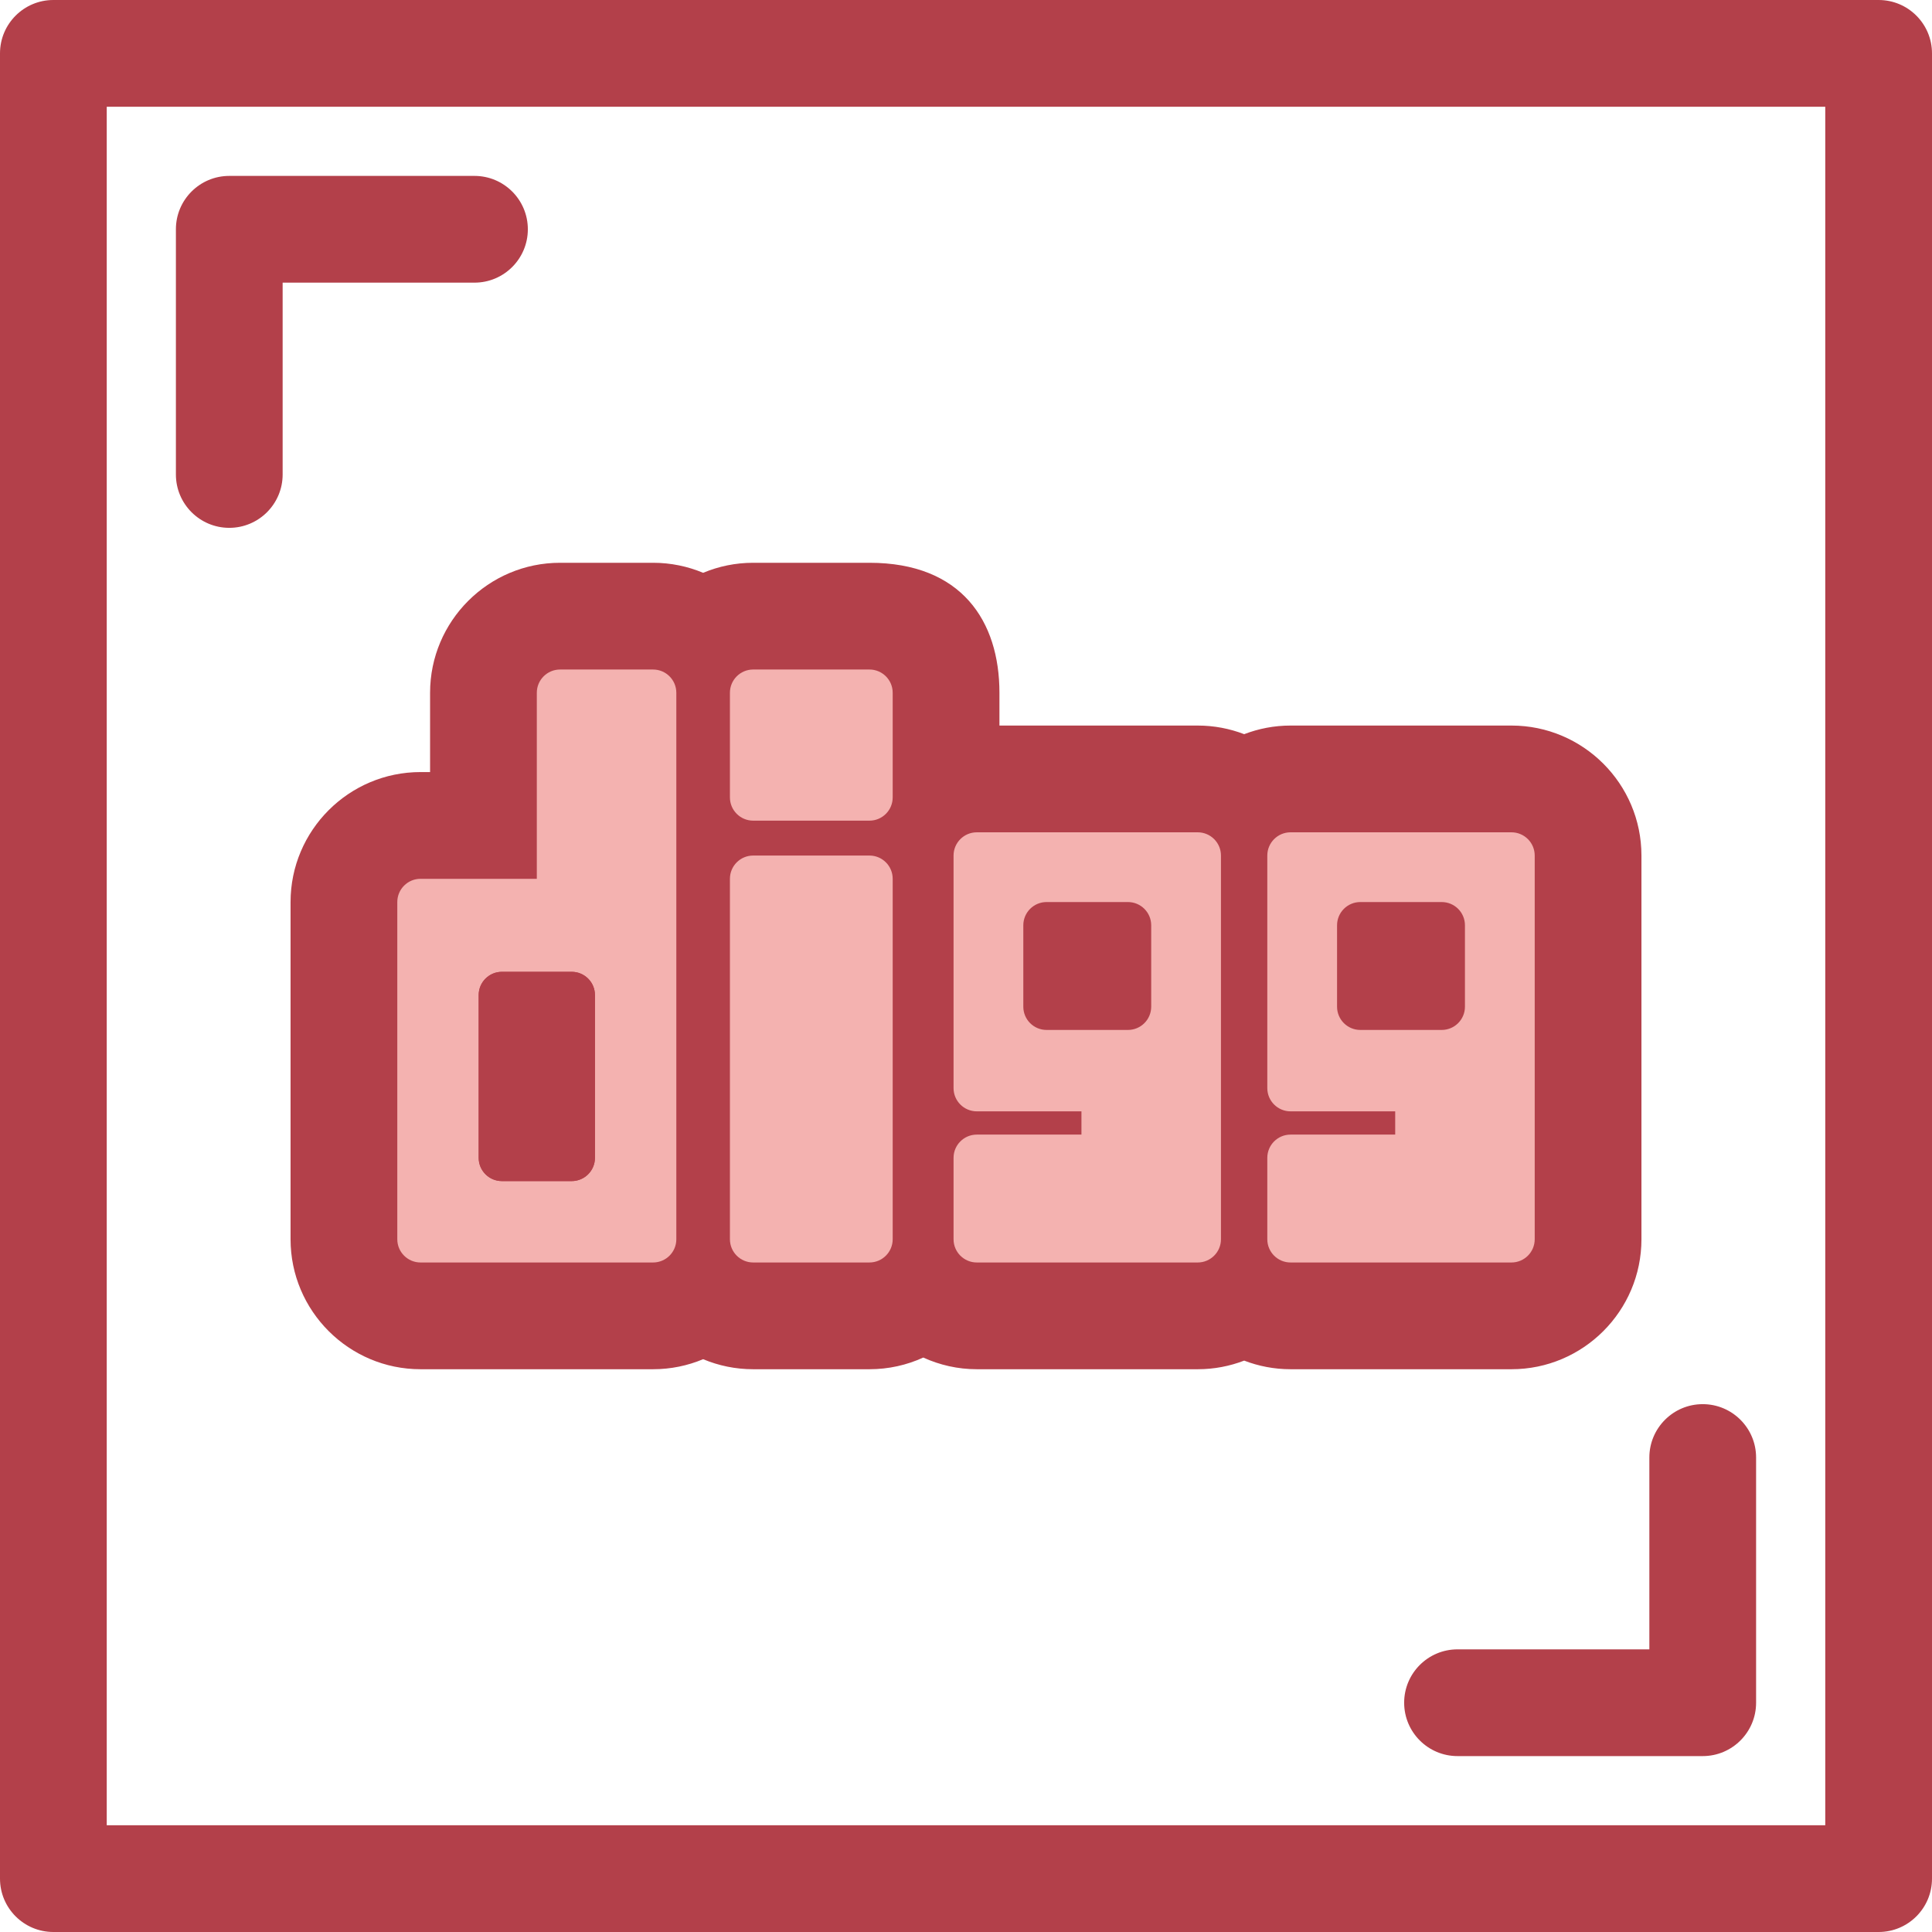
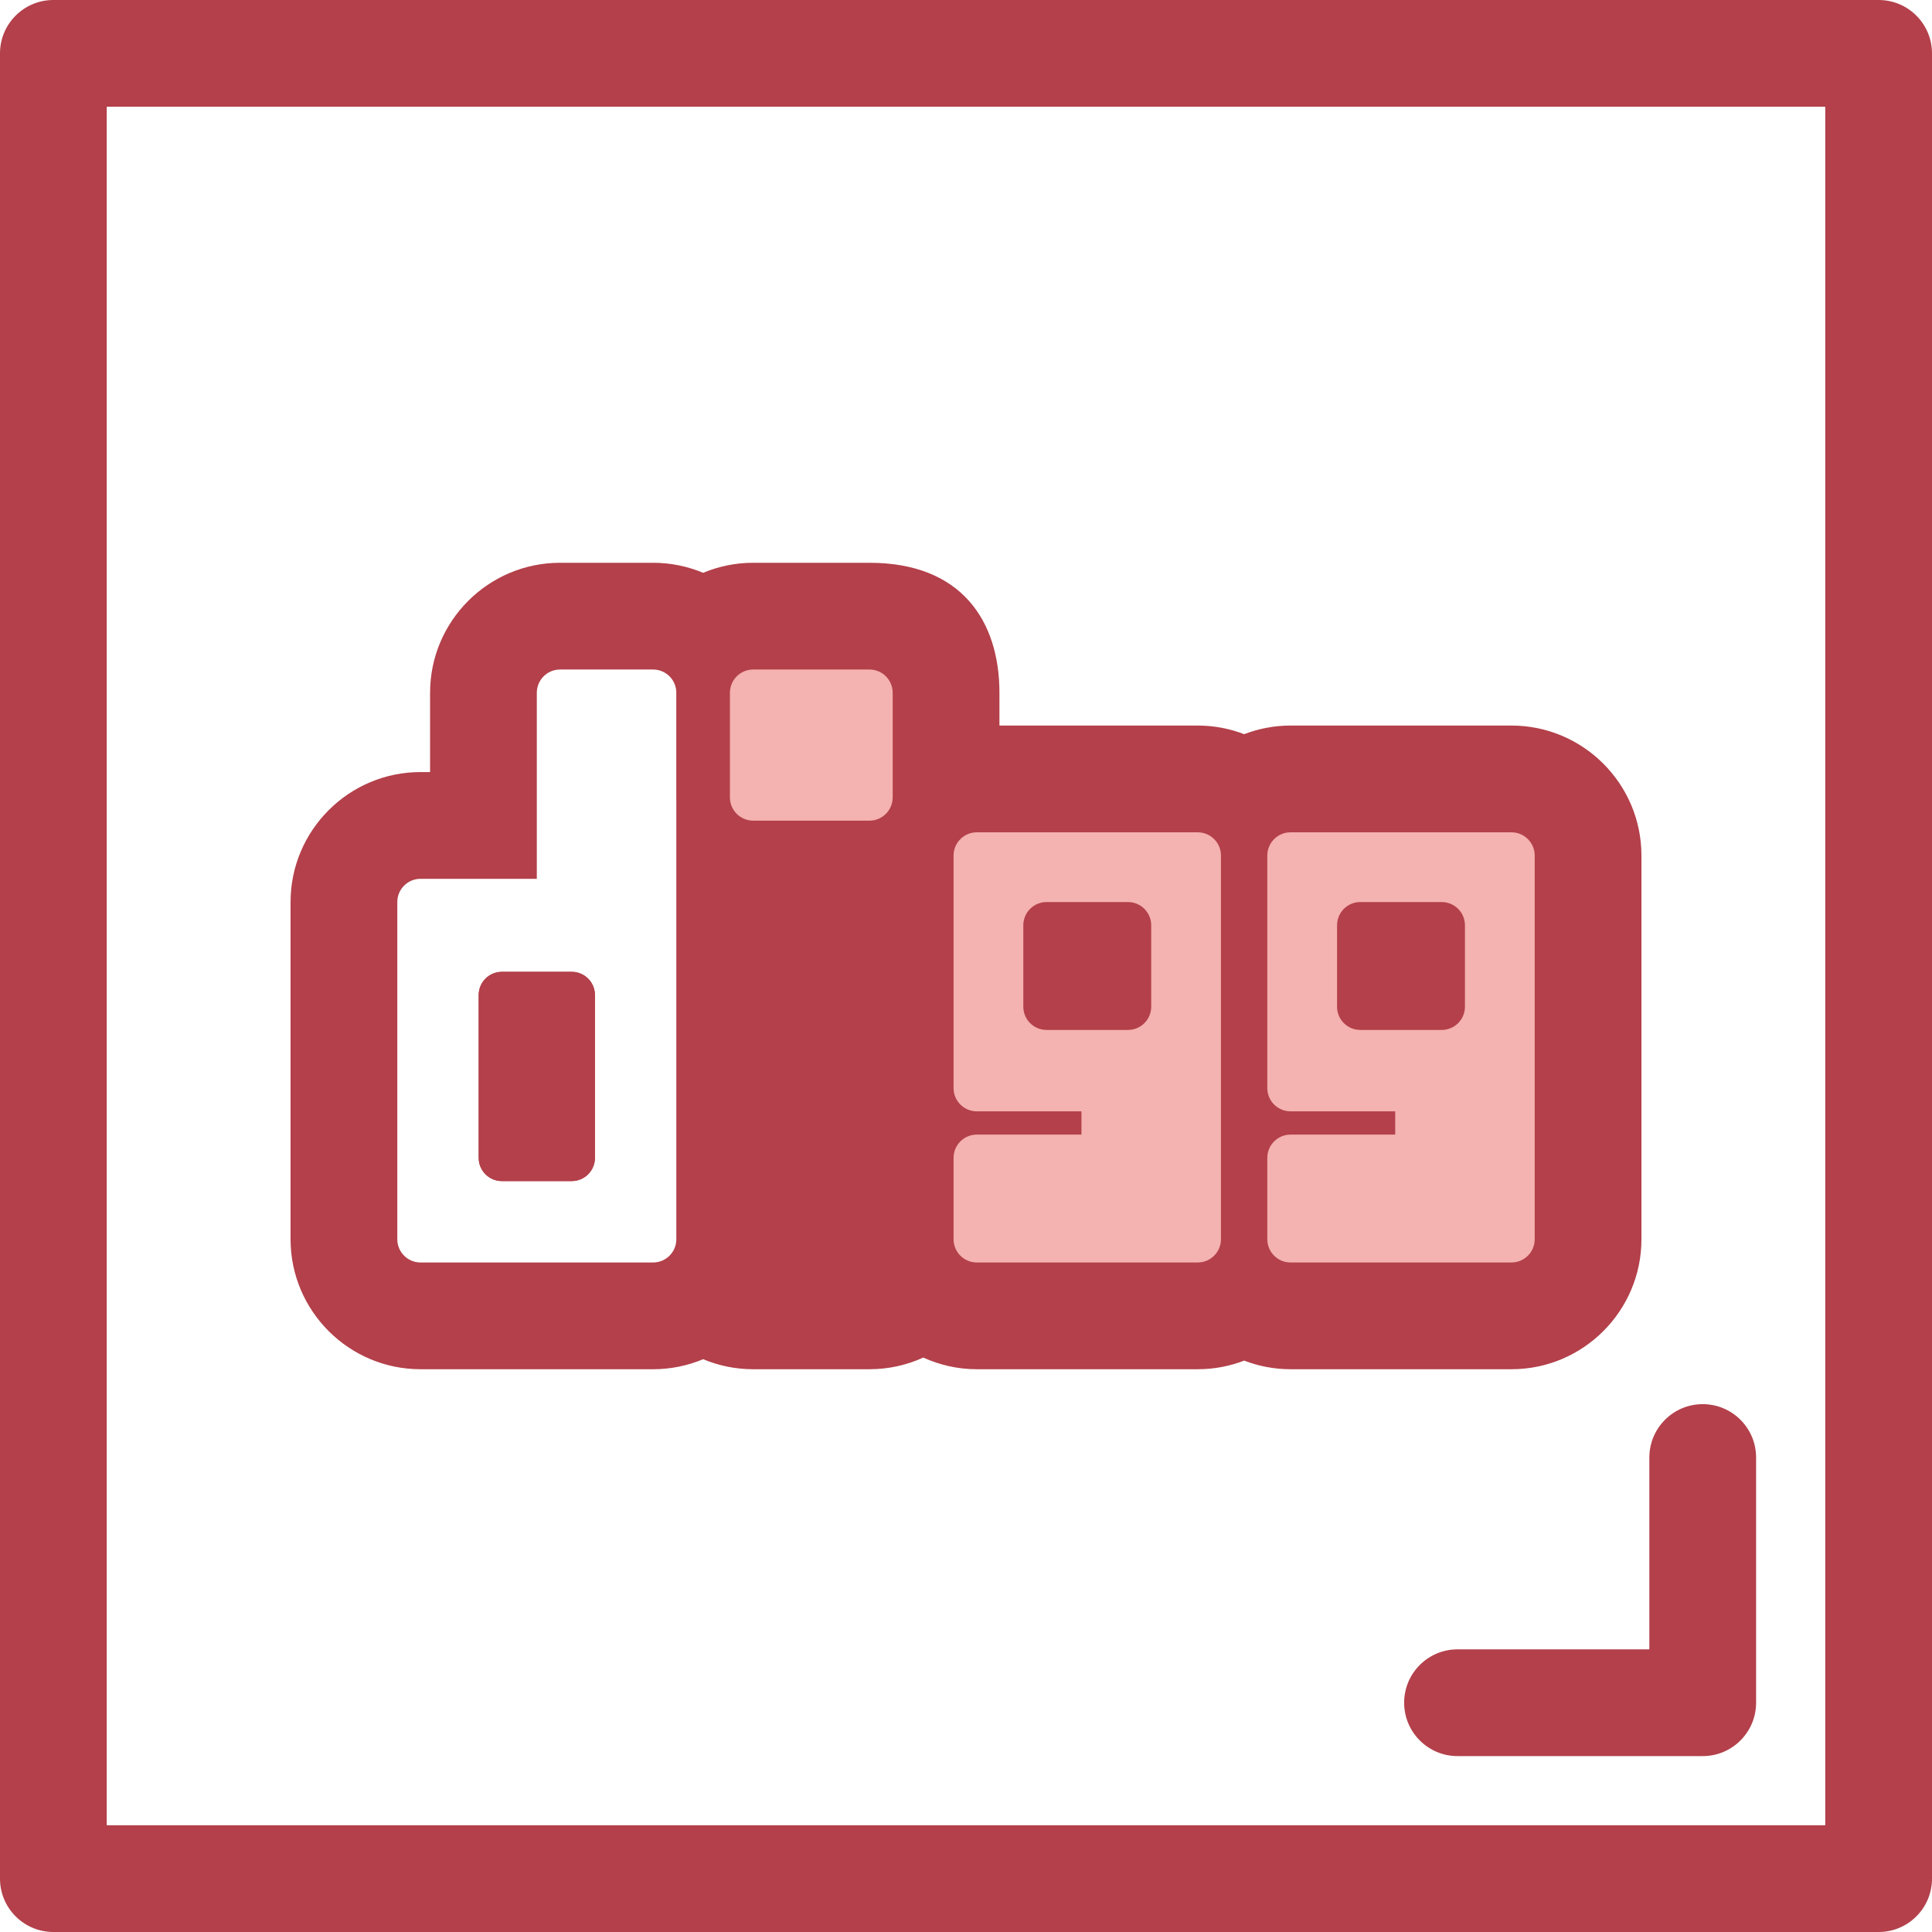
<svg xmlns="http://www.w3.org/2000/svg" height="800px" width="800px" version="1.1" id="Layer_1" viewBox="0 0 512 512" xml:space="preserve">
  <g>
-     <path style="fill:#B3404A;" d="M60.76,139.883c-7.81,0-14.144-6.334-14.144-14.144V60.761c0-7.81,6.334-14.144,14.144-14.144h64.98   c7.81,0,14.144,6.334,14.144,14.144s-6.334,14.144-14.144,14.144H74.903v50.835C74.903,133.551,68.57,139.883,60.76,139.883z" />
    <path style="fill:#B3404A;" d="M451.239,465.383H386.26c-7.81,0-14.144-6.334-14.144-14.144s6.334-14.144,14.144-14.144h50.835   V386.26c0-7.81,6.334-14.144,14.144-14.144c7.81,0,14.144,6.334,14.144,14.144v64.979   C465.383,459.05,459.05,465.383,451.239,465.383z" />
    <path style="fill:#B3404A;" d="M497.856,512H14.144C6.334,512,0,505.667,0,497.856V14.144C0,6.334,6.334,0,14.144,0h483.713   C505.667,0,512,6.334,512,14.144v483.713C512,505.667,505.667,512,497.856,512z M28.287,483.713h455.425V28.287H28.287V483.713z" />
  </g>
  <g>
    <path style="fill:#F4B2B0;" d="M342.009,348.716c-11.198,0-20.306-9.109-20.306-20.306v-21.568c0-3.328,0.803-6.469,2.229-9.244   c-1.426-2.774-2.229-5.918-2.229-9.243V226.73c0-11.196,9.109-20.305,20.306-20.305h58.545c11.196,0,20.305,9.109,20.305,20.305   v101.682c0,11.198-9.109,20.306-20.305,20.306h-58.545V348.716z M374.082,258.803v-5.608h-5.607v5.608H374.082z" />
-     <path style="fill:#F4B2B0;" d="M199.599,348.716c-11.198,0-20.306-9.109-20.306-20.306v-95.518   c0-11.198,9.109-20.306,20.306-20.306h30.812c11.198,0,20.306,9.109,20.306,20.306v95.518c0,11.198-9.109,20.306-20.306,20.306   H199.599z" />
    <path style="fill:#F4B2B0;" d="M199.599,231.629c-11.198,0-20.306-9.109-20.306-20.306v-27.73c0-11.198,9.109-20.306,20.306-20.306   h30.812c11.198,0,20.306,9.109,20.306,20.306v27.73c0,11.198-9.109,20.306-20.306,20.306H199.599z" />
-     <path style="fill:#F4B2B0;" d="M111.448,348.716c-11.196,0-20.305-9.109-20.305-20.306v-89.357   c0-11.196,9.109-20.305,20.305-20.305h16.67v-35.155c0-11.198,9.109-20.306,20.305-20.306h24.651   c11.196,0,20.305,9.109,20.305,20.306v144.818c0,11.198-9.109,20.306-20.305,20.306h-61.625V348.716z M143.524,298.859v-27.176   h-2.526v27.176H143.524z" />
  </g>
  <g>
    <path style="fill:#B3404A;" d="M151.504,257.54h-18.487c-3.403,0-6.162,2.759-6.162,6.162v43.138c0,3.403,2.759,6.162,6.162,6.162   h18.487c3.403,0,6.162-2.759,6.162-6.162v-43.138C157.666,260.3,154.907,257.54,151.504,257.54z" />
    <path style="fill:#B3404A;" d="M151.504,257.54h-18.487c-3.403,0-6.162,2.759-6.162,6.162v43.138c0,3.403,2.759,6.162,6.162,6.162   h18.487c3.403,0,6.162-2.759,6.162-6.162v-43.138C157.666,260.3,154.907,257.54,151.504,257.54z" />
  </g>
  <path style="fill:#F4B2B0;" d="M262.162,348.716c-11.198,0-20.306-9.109-20.306-20.306v-21.568c0-3.328,0.803-6.469,2.229-9.244  c-1.426-2.774-2.229-5.918-2.229-9.243V226.73c0-11.196,9.109-20.305,20.306-20.305h58.545c11.196,0,20.305,9.109,20.305,20.305  v101.682c0,11.198-9.108,20.306-20.305,20.306h-58.545V348.716z M294.237,258.803v-5.608h-5.607v5.608H294.237z" />
  <g>
    <path style="fill:#B3404A;" d="M382.065,239.053h-21.569c-3.403,0-6.162,2.759-6.162,6.162v21.569c0,3.403,2.759,6.162,6.162,6.162   h21.569c3.403,0,6.162-2.759,6.162-6.162v-21.569C388.228,241.813,385.468,239.053,382.065,239.053z" />
    <path style="fill:#B3404A;" d="M298.919,239.053H277.35c-3.403,0-6.162,2.759-6.162,6.162v21.569c0,3.403,2.759,6.162,6.162,6.162   h21.569c3.403,0,6.162-2.759,6.162-6.162v-21.569C305.081,241.813,302.322,239.053,298.919,239.053z" />
    <path style="fill:#B3404A;" d="M400.552,192.279h-58.543c-4.332,0-8.475,0.818-12.296,2.287c0.003-0.001,0.004-0.003,0.007-0.003   c-3.826-1.47-7.976-2.283-12.313-2.283h-52.545v-8.688c0-18.996-10.041-34.45-34.45-34.45h-30.812   c-4.699,0-9.179,0.948-13.262,2.659c-4.085-1.71-8.565-2.659-13.264-2.659h-24.65c-18.996,0-34.45,15.453-34.45,34.45v21.013   h-2.525c-18.995,0-34.45,15.453-34.45,34.45v89.357c0,18.996,15.455,34.45,34.45,34.45h61.625c4.699,0,9.178-0.948,13.263-2.659   c4.085,1.71,8.565,2.659,13.262,2.659h30.812c5.085,0,9.915-1.107,14.262-3.095c4.331,1.972,9.127,3.095,14.188,3.095h58.543   c4.338,0,8.486-0.813,12.313-2.284c3.82,1.467,7.959,2.284,12.289,2.284h58.543c18.996,0,34.45-15.453,34.45-34.45V226.73   C435.002,207.732,419.547,192.279,400.552,192.279z M179.235,328.41c0,3.403-2.759,6.162-6.162,6.162h-61.625   c-3.403,0-6.162-2.759-6.162-6.162v-89.357c0-3.403,2.759-6.162,6.162-6.162h30.812v-49.3c0-3.403,2.759-6.162,6.162-6.162h24.65   c3.403,0,6.162,2.759,6.162,6.162v144.82H179.235z M323.568,328.41c0,3.403-2.759,6.162-6.162,6.162h-58.543   c-3.403,0-6.162-2.759-6.162-6.162v-21.569c0-3.403,2.759-6.162,6.162-6.162h27.731v-6.162h-27.731   c-3.403,0-6.162-2.759-6.162-6.162v-61.625c0-3.403,2.759-6.162,6.162-6.162h58.543c3.403,0,6.162,2.759,6.162,6.162V328.41z    M406.715,328.41c0,3.403-2.759,6.162-6.162,6.162h-58.543c-3.403,0-6.162-2.759-6.162-6.162v-21.569   c0-3.403,2.759-6.162,6.162-6.162h27.731v-6.162h-27.731c-3.403,0-6.162-2.759-6.162-6.162v-61.625   c0-3.403,2.759-6.162,6.162-6.162h58.543c3.403,0,6.162,2.759,6.162,6.162V328.41z" />
  </g>
  <g>
-     <path style="fill:#F4B2B0;" d="M230.411,226.728h-30.812c-3.403,0-6.162,2.759-6.162,6.162v95.519c0,3.403,2.759,6.162,6.162,6.162   h30.812c3.403,0,6.162-2.759,6.162-6.162v-95.519C236.574,229.488,233.816,226.728,230.411,226.728L230.411,226.728z" />
    <path style="fill:#F4B2B0;" d="M230.411,177.428h-30.812c-3.403,0-6.162,2.759-6.162,6.162v27.731c0,3.403,2.759,6.162,6.162,6.162   h30.812c3.403,0,6.162-2.759,6.162-6.162V183.59C236.574,180.187,233.816,177.428,230.411,177.428z" />
  </g>
</svg>